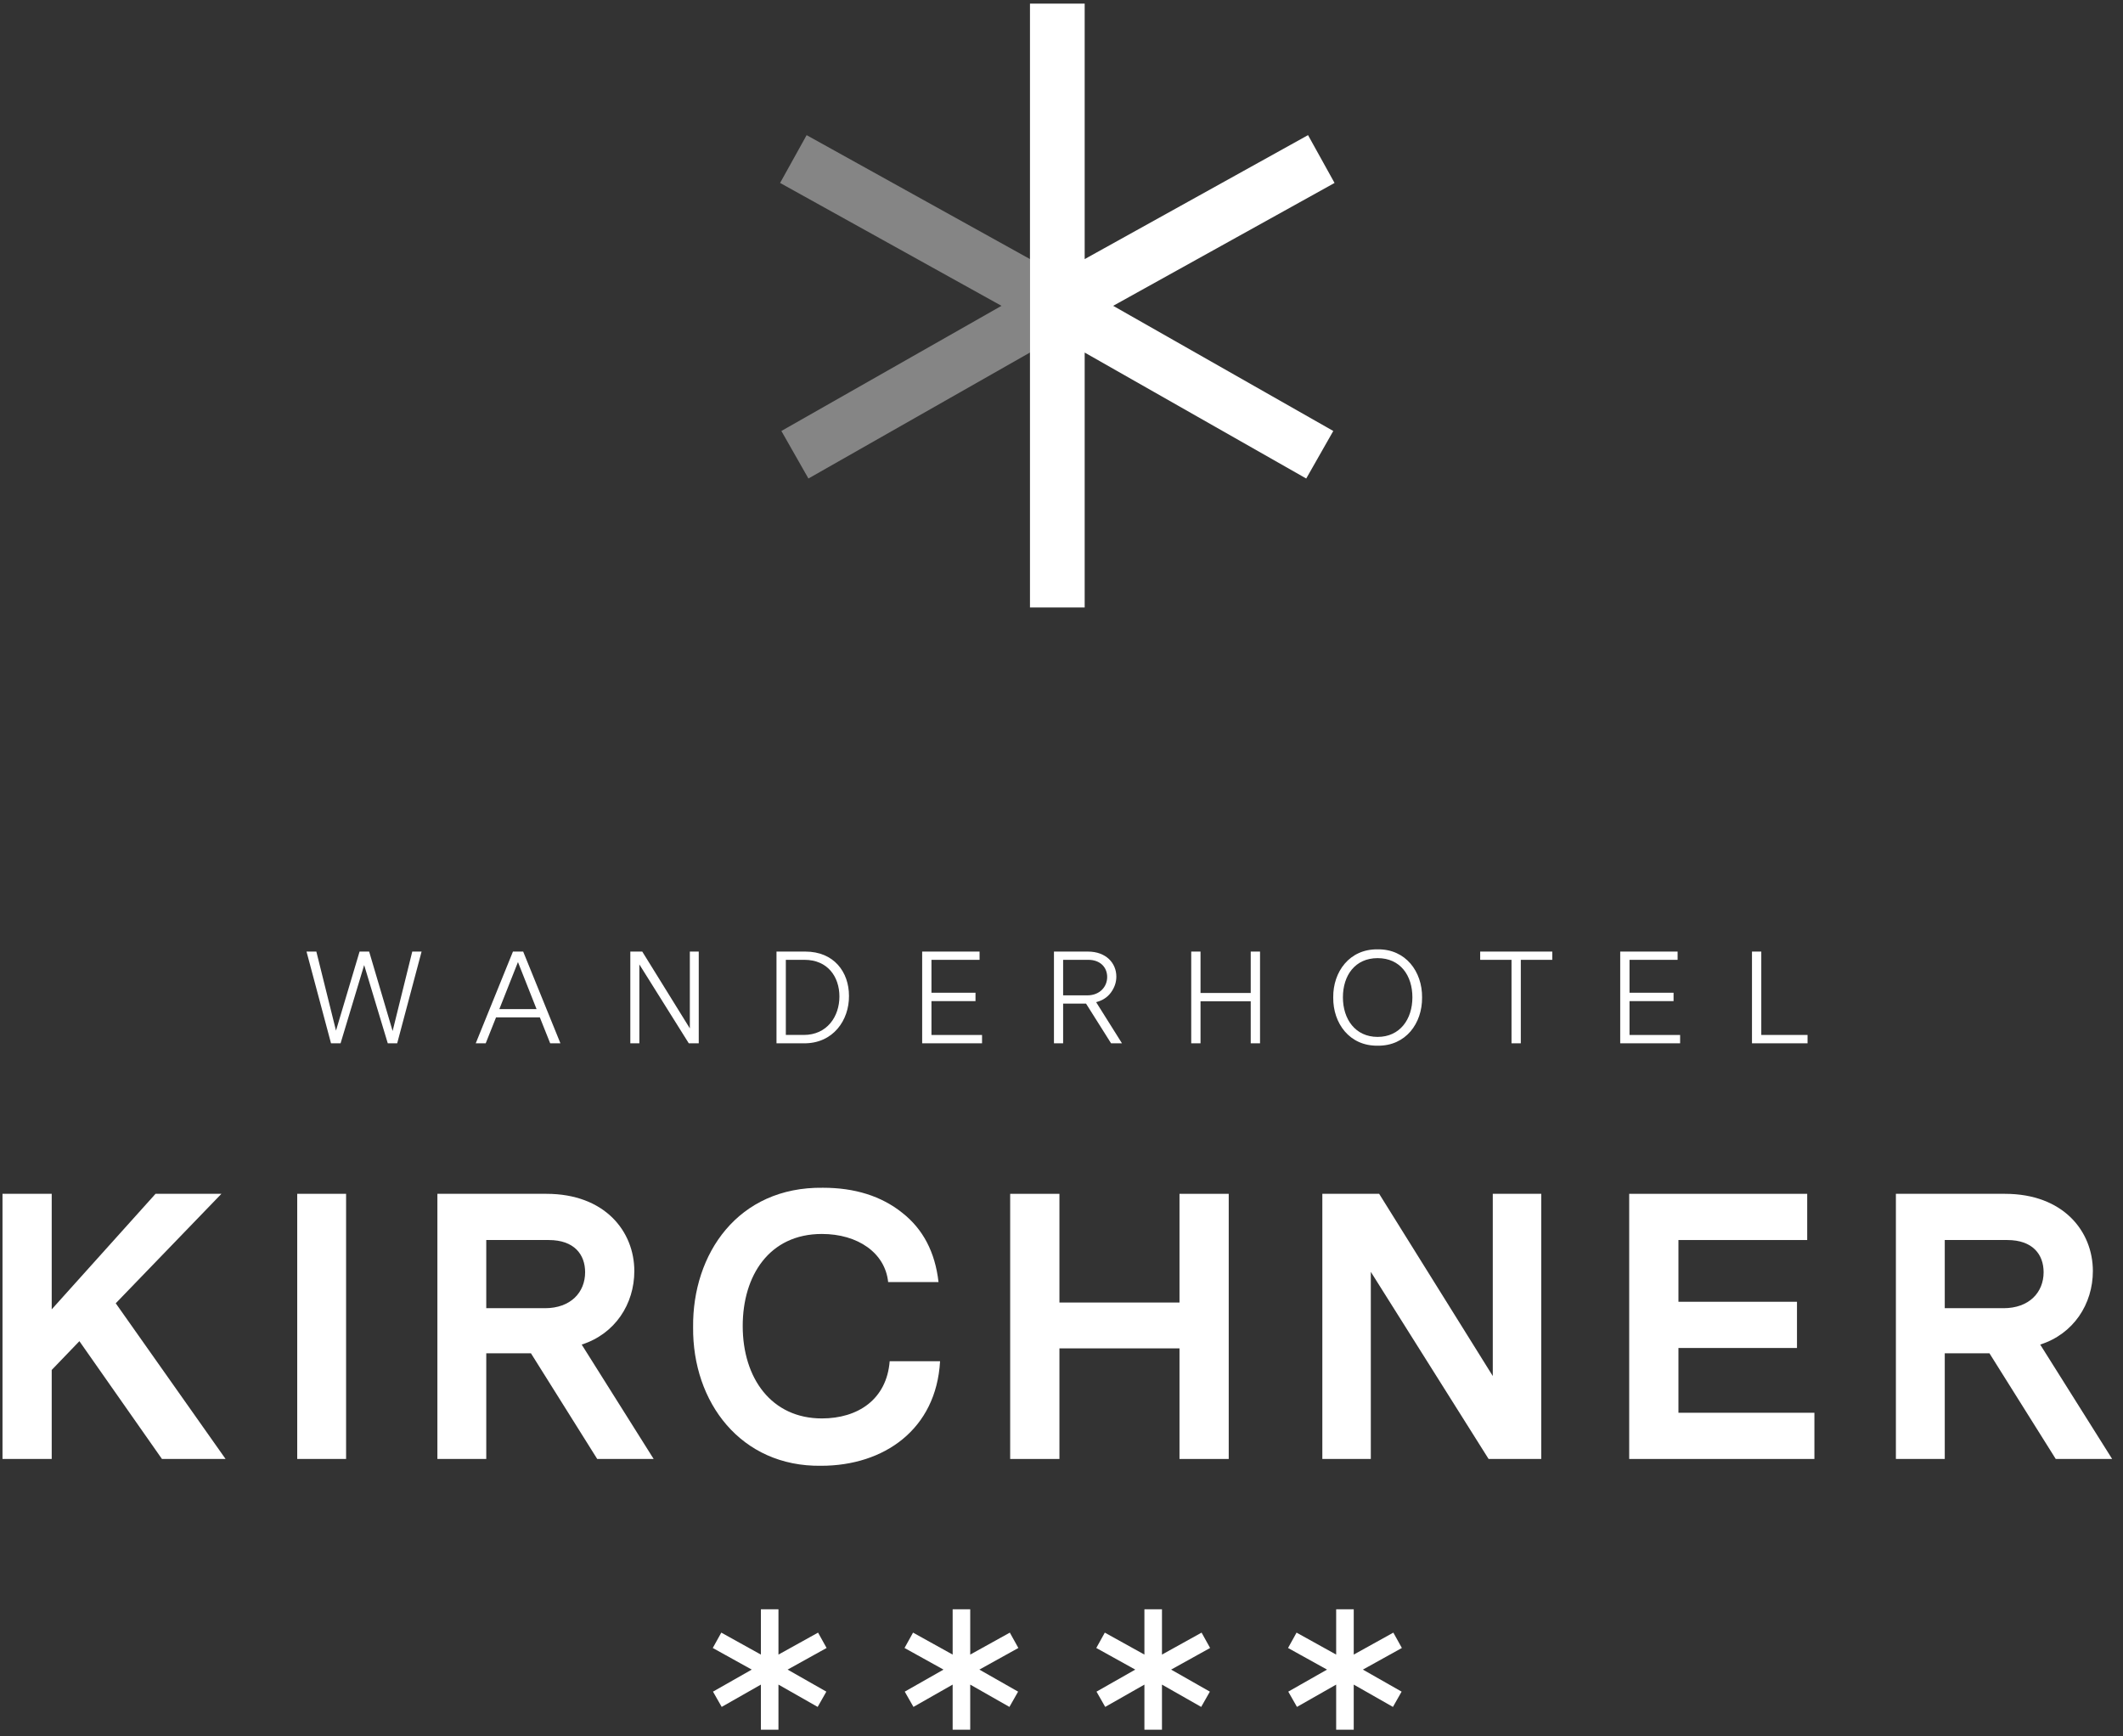
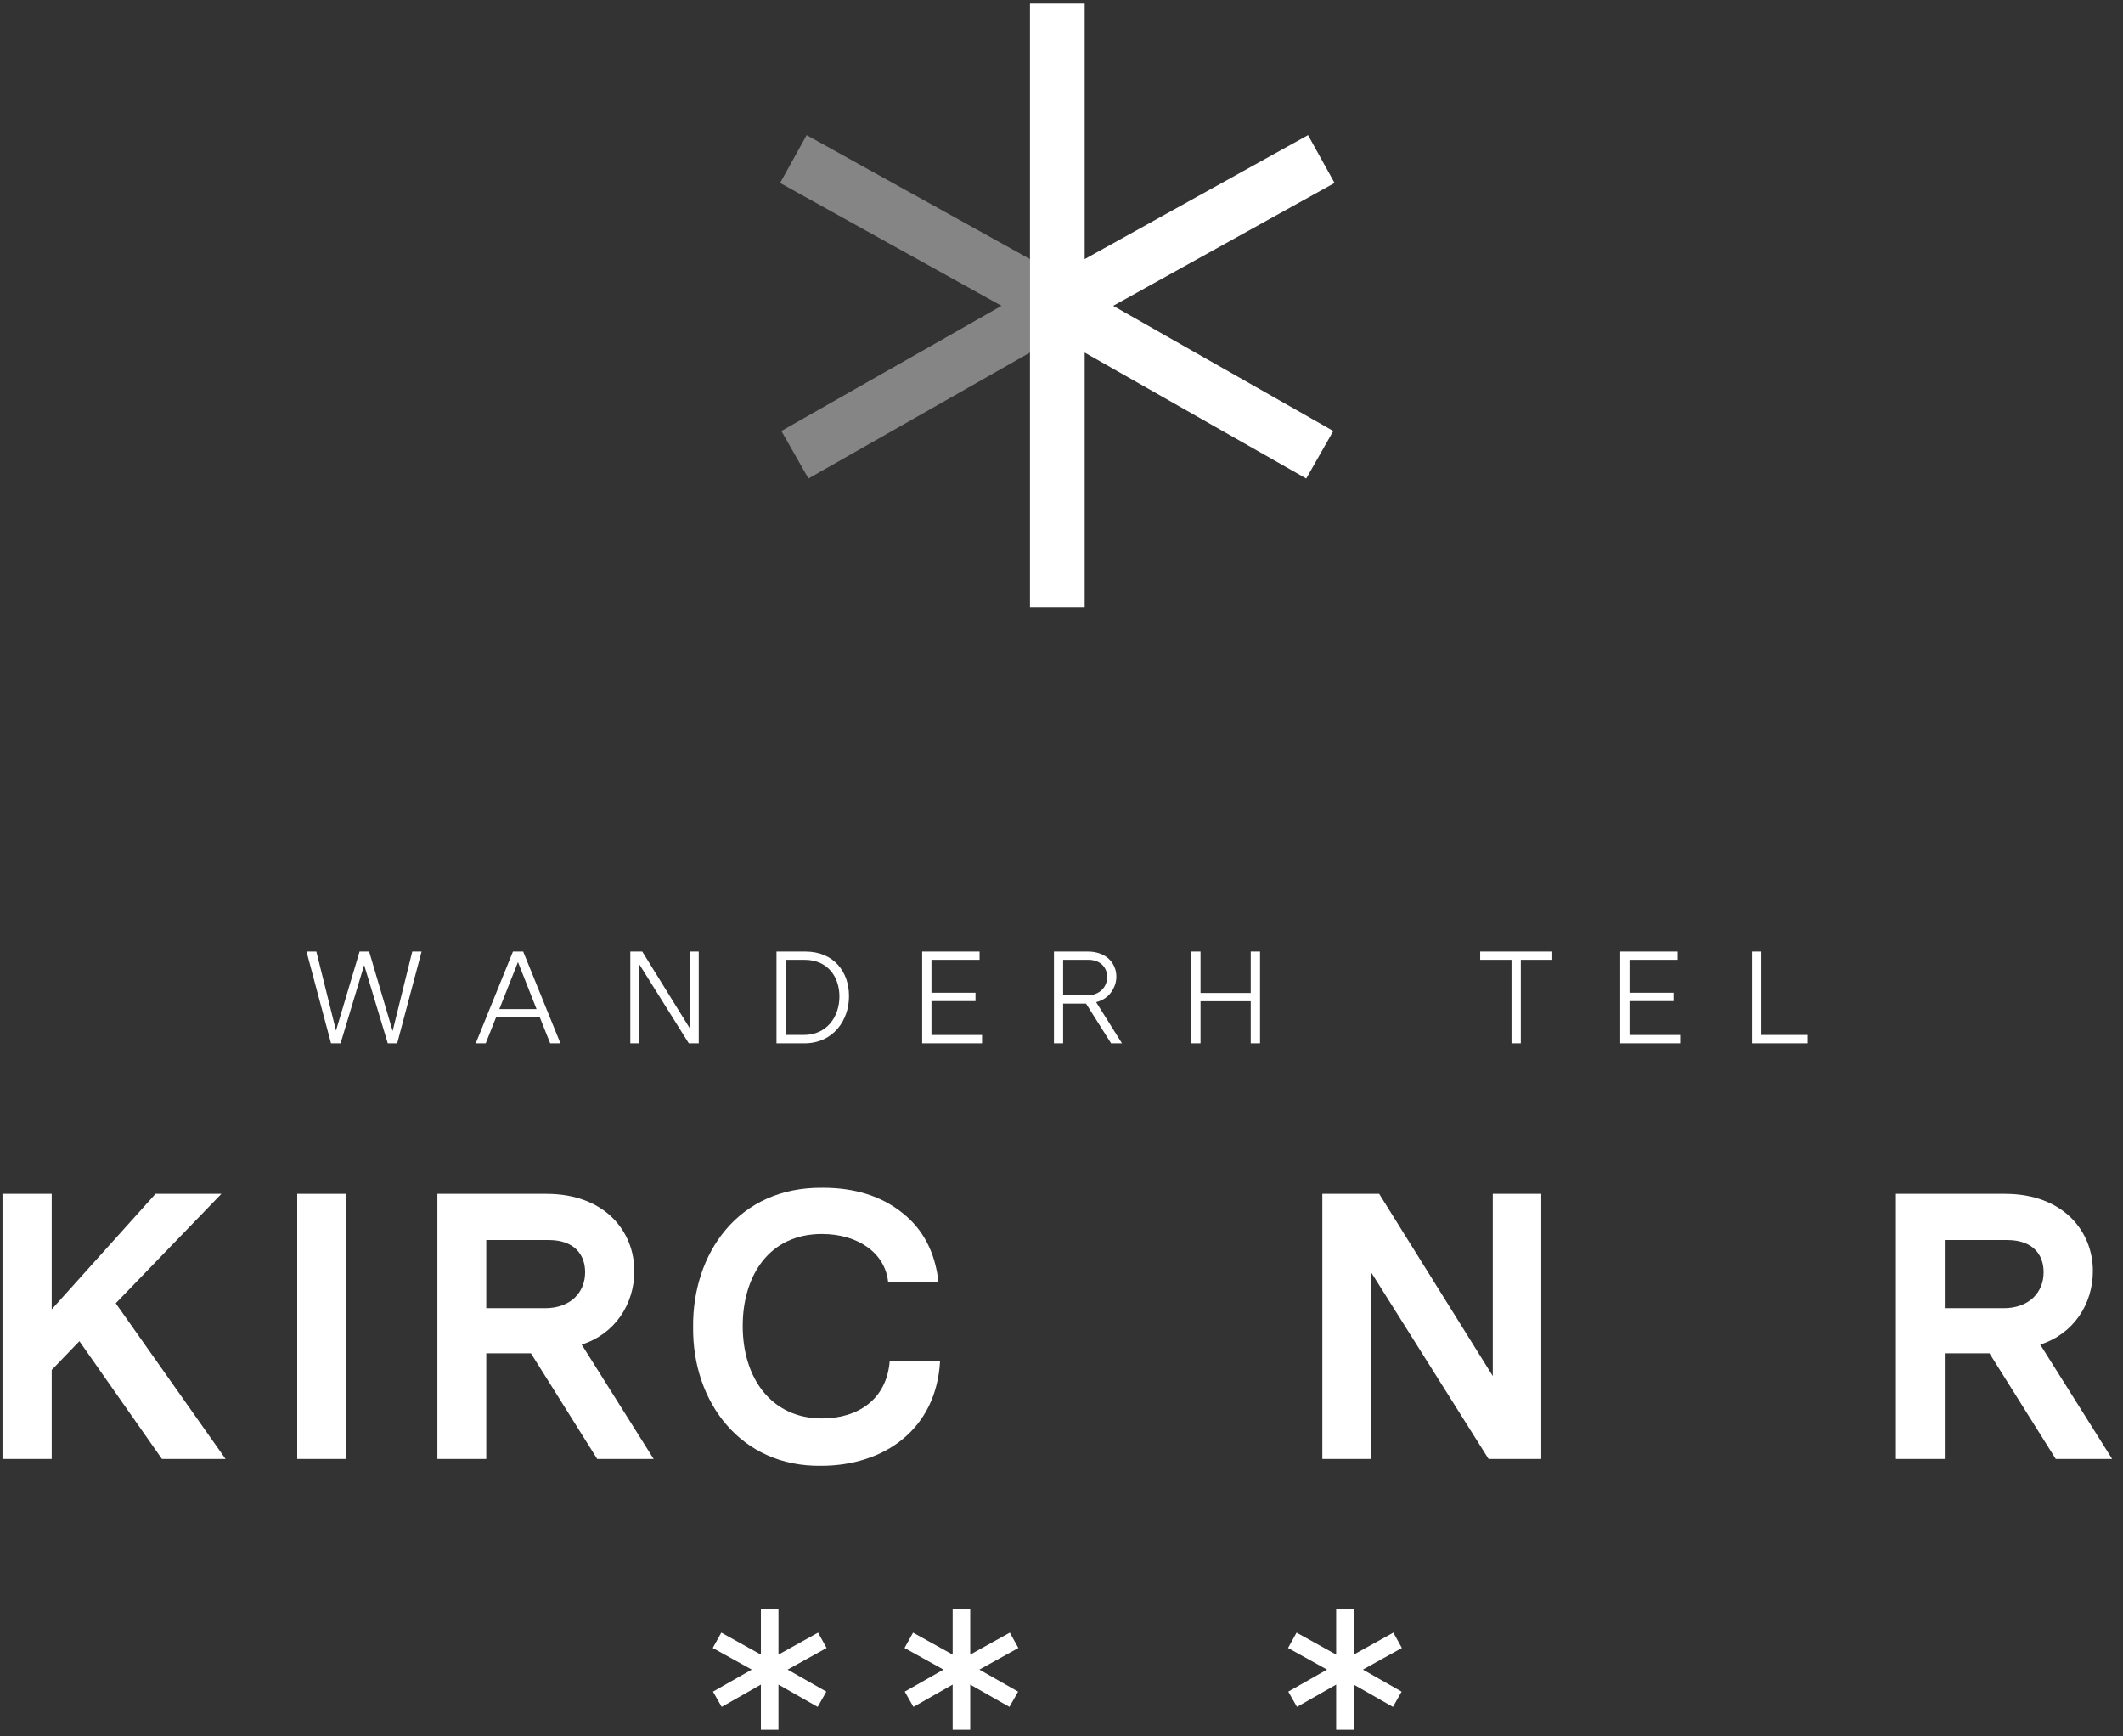
<svg xmlns="http://www.w3.org/2000/svg" width="159px" height="130px" version="1.1" xml:space="preserve" style="fill-rule:evenodd;clip-rule:evenodd;stroke-linejoin:round;stroke-miterlimit:2;">
  <rect width="100%" height="100%" fill="#333333" stroke="none" />
  <g>
    <path d="M29.747,78.127l-0.705,0l-1.768,-5.859l-1.767,5.859l-0.716,0l-1.835,-6.869l0.736,0l1.472,5.918l1.766,-5.918l0.717,0l1.758,5.948l1.471,-5.948l0.698,0l-1.827,6.869Z" style="fill:#fff;fill-rule:nonzero;" />
    <path d="M40.431,76.184l-3.28,0l-0.774,1.943l-0.747,-0l2.787,-6.869l0.766,-0l2.79,6.869l-0.767,-0l-0.775,-1.943Zm-0.246,-0.619l-1.393,-3.522l-1.394,3.522l2.787,-0Z" style="fill:#fff;fill-rule:nonzero;" />
    <path d="M52.332,78.127l-0.746,0l-3.702,-5.907l0,5.907l-0.677,0l0,-6.869l0.894,0l3.564,5.752l-0,-5.752l0.667,0l0,6.869Z" style="fill:#fff;fill-rule:nonzero;" />
    <path d="M60.187,78.127l-2.032,0l0,-6.869l2.16,0c2.141,0 3.269,1.53 3.269,3.317c0.018,1.806 -1.178,3.584 -3.397,3.552m0.069,-6.251l-1.402,-0l-0,5.625l1.344,0c1.746,0 2.669,-1.385 2.669,-2.877c0,-1.482 -0.883,-2.748 -2.611,-2.748" style="fill:#fff;fill-rule:nonzero;" />
    <path d="M69.065,78.127l-0,-6.869l4.299,0l-0,0.618l-3.603,-0l0,2.463l3.299,-0l-0,0.63l-3.299,-0l0,2.532l3.789,0l-0,0.626l-4.485,0Z" style="fill:#fff;fill-rule:nonzero;" />
    <path d="M83.213,78.127l-1.874,-2.971l-1.717,-0l0,2.971l-0.687,0l-0,-6.869l2.542,0c1.363,0 2.13,0.864 2.13,1.875c0,0.431 -0.138,0.824 -0.402,1.188c-0.266,0.362 -0.63,0.599 -1.111,0.725l1.935,3.081l-0.816,0Zm-1.784,-3.591c0.942,0 1.492,-0.649 1.492,-1.374c-0,-0.717 -0.514,-1.286 -1.406,-1.286l-1.893,-0l0,2.66l1.807,0Z" style="fill:#fff;fill-rule:nonzero;" />
    <path d="M94.369,78.127l-0.697,0l0,-3.149l-3.76,-0l0,3.149l-0.696,0l0,-6.869l0.696,0l0,3.1l3.76,0l0,-3.1l0.697,0l-0,6.869Z" style="fill:#fff;fill-rule:nonzero;" />
-     <path d="M103.177,78.305c-2.1,0.03 -3.347,-1.67 -3.326,-3.613c-0.021,-1.931 1.226,-3.632 3.326,-3.601c2.102,-0.031 3.347,1.67 3.328,3.601c0.019,1.943 -1.226,3.643 -3.328,3.613m0,-6.556c-1.698,0 -2.601,1.305 -2.601,2.934c-0,1.639 0.932,2.964 2.601,2.964c1.669,0 2.603,-1.325 2.603,-2.964c-0,-1.629 -0.903,-2.934 -2.603,-2.934" style="fill:#fff;fill-rule:nonzero;" />
    <path d="M116.256,71.876l-2.357,-0l0,6.251l-0.696,0l0,-6.251l-2.346,-0l0,-0.618l5.399,0l-0,0.618Z" style="fill:#fff;fill-rule:nonzero;" />
    <path d="M121.344,78.127l0,-6.869l4.299,0l0,0.618l-3.602,-0l0,2.463l3.299,-0l0,0.63l-3.299,-0l0,2.532l3.79,0l-0,0.626l-4.487,0Z" style="fill:#fff;fill-rule:nonzero;" />
    <path d="M135.375,78.127l-4.162,0l0,-6.869l0.697,0l-0,6.243l3.465,0l0,0.626Z" style="fill:#fff;fill-rule:nonzero;" />
    <path d="M5.946,100.432l-2.073,2.155l0,6.666l-3.686,-0l0,-19.855l3.686,-0l0,8.651l7.775,-8.651l4.934,-0l-7.914,8.197l8.226,11.658l-4.765,-0l-6.183,-8.821Z" style="fill:#fff;fill-rule:nonzero;" />
    <rect x="22.26" y="89.397" width="3.66" height="19.855" style="fill:#fff;" />
    <path d="M48.955,109.253l-4.227,-0l-4.963,-7.913l-3.347,-0l0,7.913l-3.66,-0l0,-19.855l8.168,-0c4.369,-0 6.581,2.807 6.581,5.786c0,2.467 -1.445,4.708 -3.942,5.502l5.39,8.567Zm-8.142,-11.29c1.929,0 3.009,-1.189 3.009,-2.694c-0,-1.333 -0.823,-2.411 -2.725,-2.411l-4.679,0l0,5.105l4.395,0Z" style="fill:#fff;fill-rule:nonzero;" />
    <path d="M70.405,101.936c-0.284,5.104 -4.198,7.827 -8.908,7.827c-6.014,0.086 -9.645,-4.764 -9.587,-10.381c-0.058,-5.475 3.347,-10.525 9.728,-10.438c2.383,0 4.369,0.623 5.93,1.871c1.56,1.22 2.467,2.951 2.722,5.191l-3.773,0c-0.226,-2.184 -2.268,-3.602 -4.963,-3.602c-3.943,0 -5.929,3.12 -5.929,6.892c-0,3.916 2.157,6.922 5.929,6.922c2.695,-0 4.851,-1.418 5.078,-4.282l3.773,-0Z" style="fill:#fff;fill-rule:nonzero;" />
-     <path d="M92.024,109.253l-3.687,-0l0,-8.282l-8.992,-0l-0,8.282l-3.689,-0l0,-19.855l3.689,-0l-0,8.14l8.992,0l0,-8.14l3.687,-0l-0,19.855Z" style="fill:#fff;fill-rule:nonzero;" />
    <path d="M115.431,109.253l-3.944,-0l-8.821,-14.012l-0,14.012l-3.631,-0l-0,-19.855l4.256,-0l8.509,13.644l0,-13.644l3.631,-0l0,19.855Z" style="fill:#fff;fill-rule:nonzero;" />
-     <path d="M122.017,109.253l-0,-19.855l13.332,-0l0,3.46l-9.644,0l0,4.623l8.878,0l-0,3.461l-8.878,0l0,4.851l10.183,-0l0,3.46l-13.871,-0Z" style="fill:#fff;fill-rule:nonzero;" />
    <path d="M158.187,109.253l-4.224,-0l-4.965,-7.913l-3.347,-0l-0,7.913l-3.66,-0l-0,-19.855l8.171,-0c4.368,-0 6.581,2.807 6.581,5.786c-0,2.467 -1.448,4.708 -3.944,5.502l5.388,8.567Zm-8.139,-11.29c1.928,0 3.006,-1.189 3.006,-2.694c0,-1.333 -0.822,-2.411 -2.723,-2.411l-4.68,0l-0,5.105l4.397,0Z" style="fill:#fff;fill-rule:nonzero;" />
    <g opacity="0.4">
      <path d="M77.139,26.399l-16.593,9.434l-2.026,-3.56l16.485,-9.371l-16.581,-9.202l1.987,-3.58l16.728,9.281" style="fill:#fff;fill-rule:nonzero;" />
    </g>
    <path d="M99.95,13.7l-1.986,-3.581l-16.728,9.283l-0,-19.132l-4.097,0l0,45.219l4.097,-0l-0,-19.089l16.593,9.433l2.026,-3.56l-16.485,-9.372l16.58,-9.201Z" style="fill:#fff;fill-rule:nonzero;" />
    <path d="M61.907,123.407l-0.639,-1.15l-2.966,1.645l0,-3.392l-1.315,0l-0,3.392l-2.966,-1.645l-0.638,1.15l2.919,1.619l-2.903,1.65l0.652,1.143l2.936,-1.67l-0,3.379l1.315,-0l0,-3.379l2.937,1.671l0.65,-1.144l-2.901,-1.65l2.919,-1.619Z" style="fill:#fff;fill-rule:nonzero;" />
    <path d="M76.269,123.407l-0.639,-1.15l-2.966,1.645l-0,-3.392l-1.316,0l0,3.392l-2.966,-1.645l-0.638,1.15l2.919,1.619l-2.902,1.65l0.651,1.143l2.936,-1.67l0,3.379l1.316,-0l-0,-3.379l2.936,1.671l0.65,-1.144l-2.901,-1.65l2.92,-1.619Z" style="fill:#fff;fill-rule:nonzero;" />
-     <path d="M90.63,123.407l-0.639,-1.15l-2.966,1.645l0,-3.392l-1.315,0l-0,3.392l-2.966,-1.645l-0.638,1.15l2.919,1.619l-2.903,1.65l0.652,1.143l2.936,-1.67l-0,3.379l1.315,-0l0,-3.379l2.937,1.671l0.65,-1.144l-2.901,-1.65l2.919,-1.619Z" style="fill:#fff;fill-rule:nonzero;" />
    <path d="M104.992,123.407l-0.639,-1.15l-2.966,1.645l-0,-3.392l-1.316,0l0,3.392l-2.966,-1.645l-0.638,1.15l2.92,1.619l-2.903,1.65l0.652,1.143l2.935,-1.67l0,3.379l1.316,-0l-0,-3.379l2.936,1.671l0.65,-1.144l-2.9,-1.65l2.919,-1.619Z" style="fill:#fff;fill-rule:nonzero;" />
  </g>
</svg>